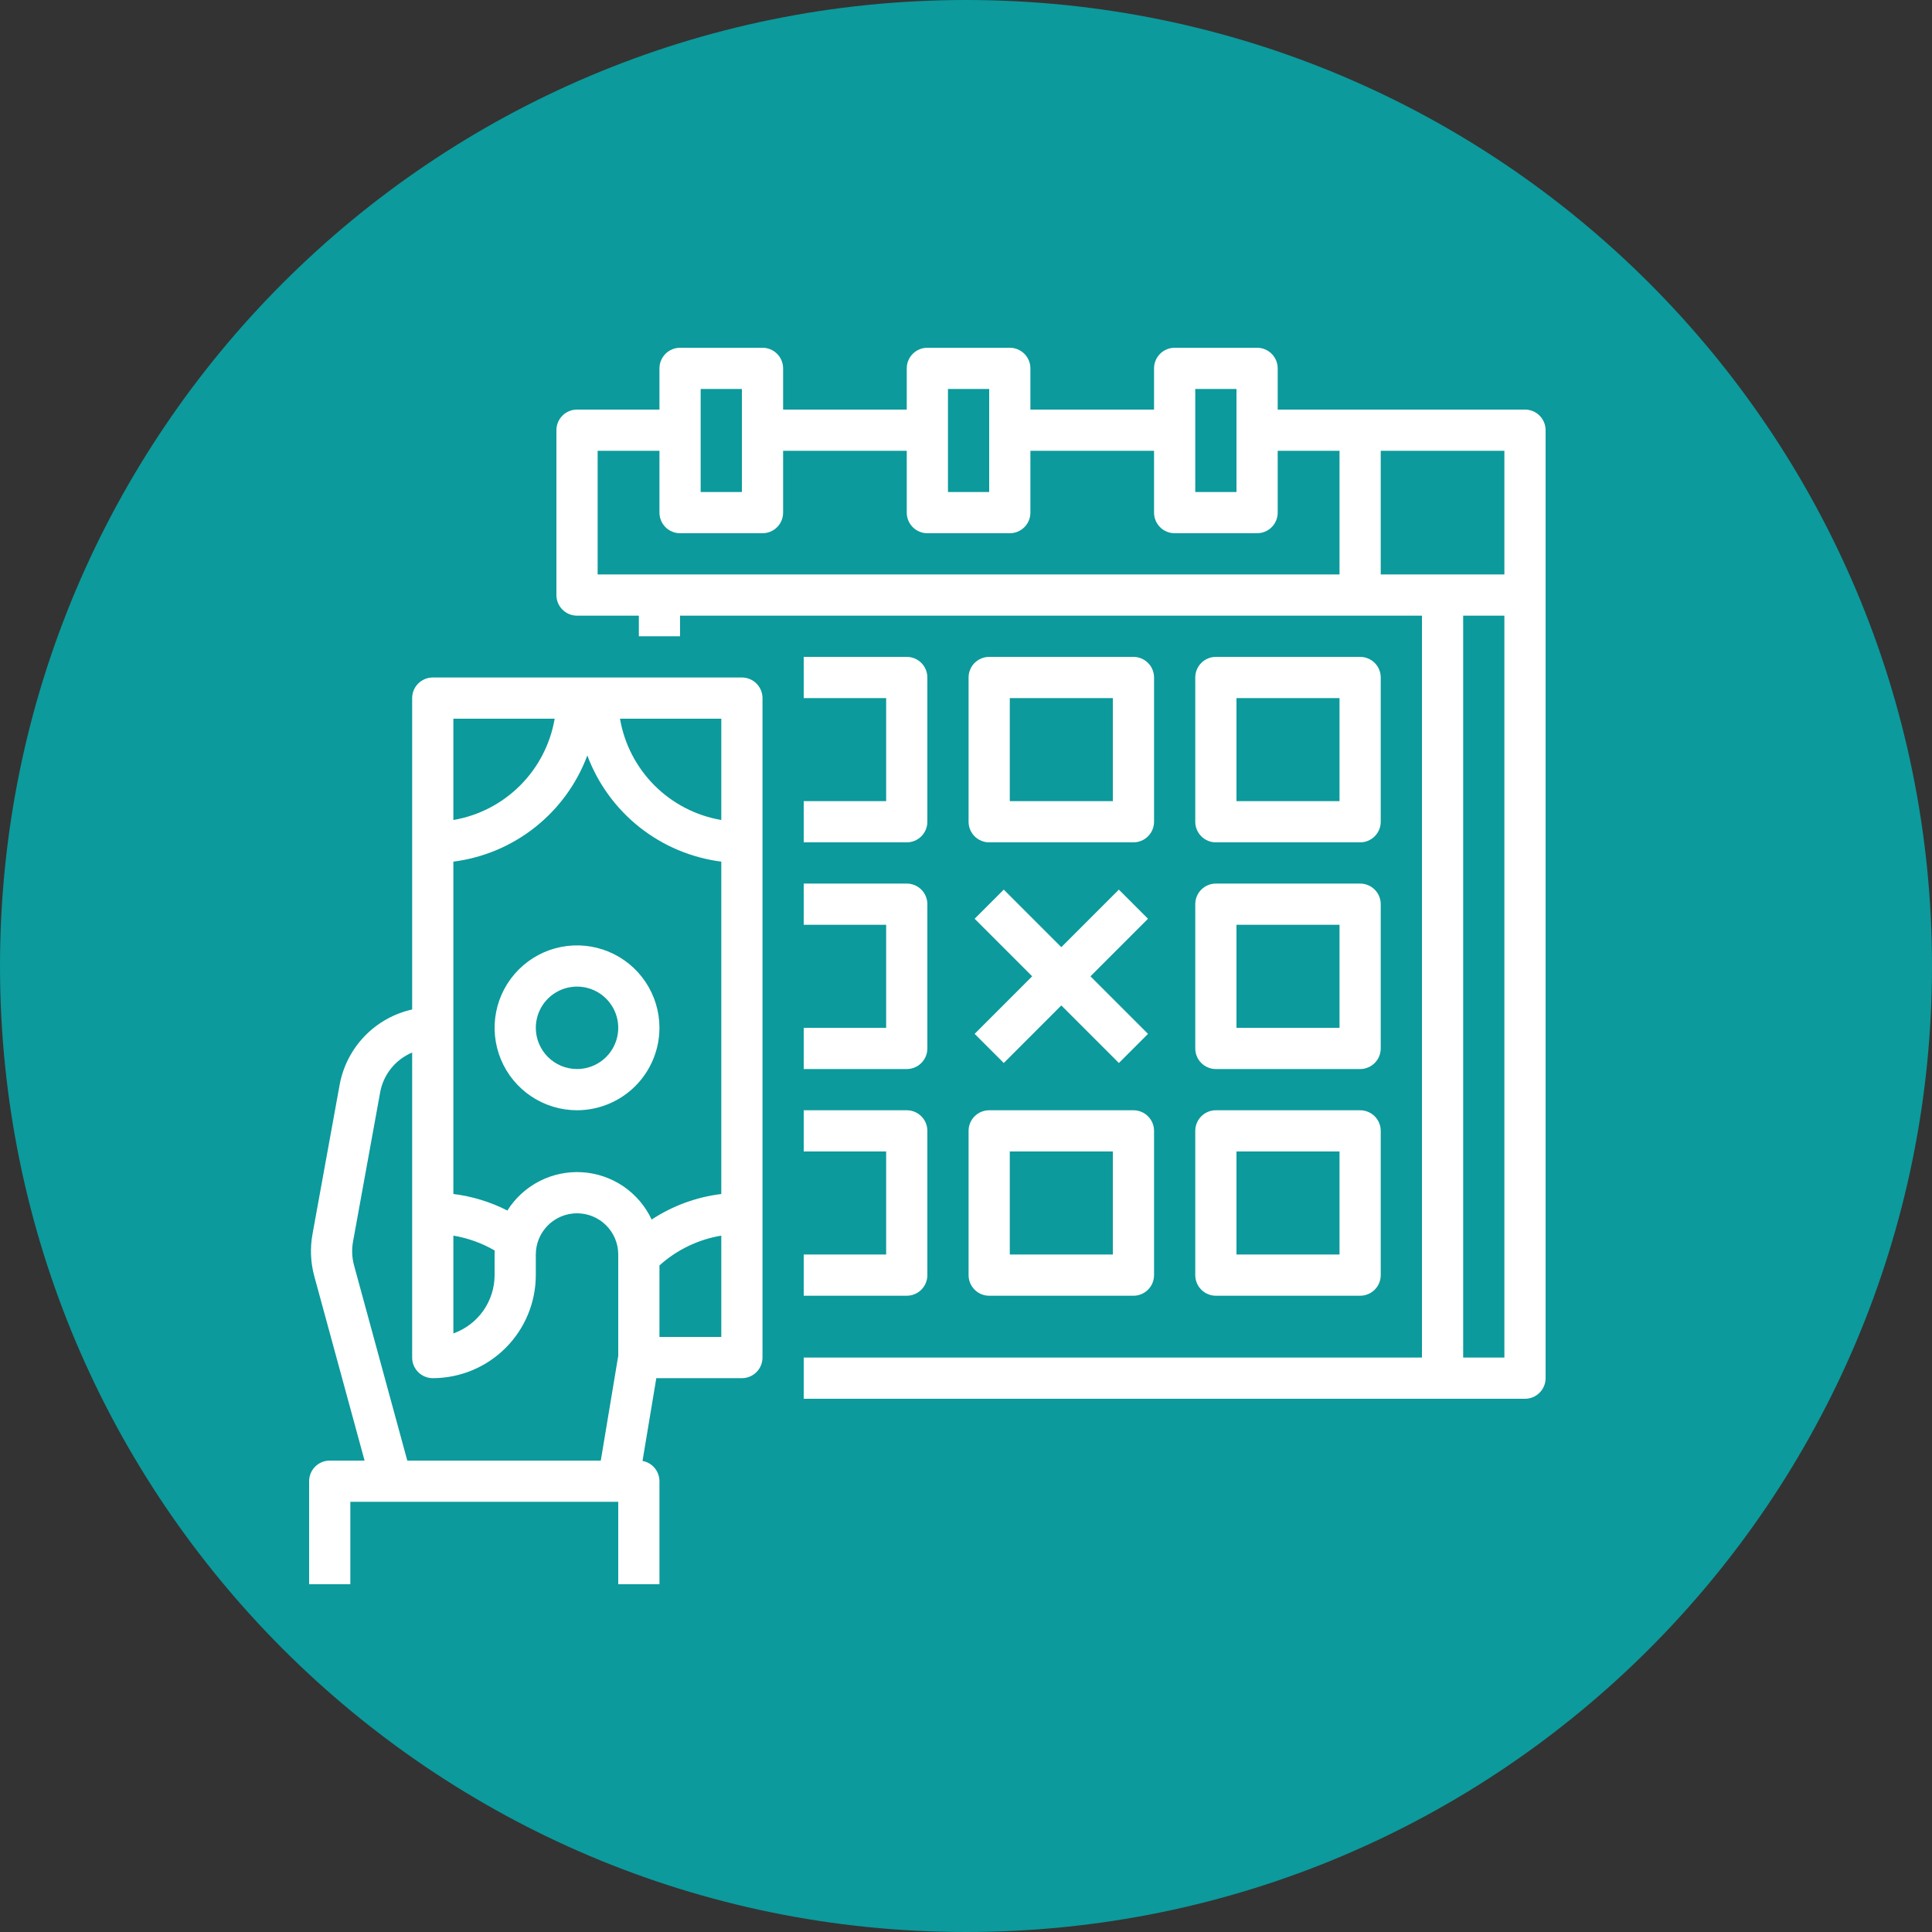
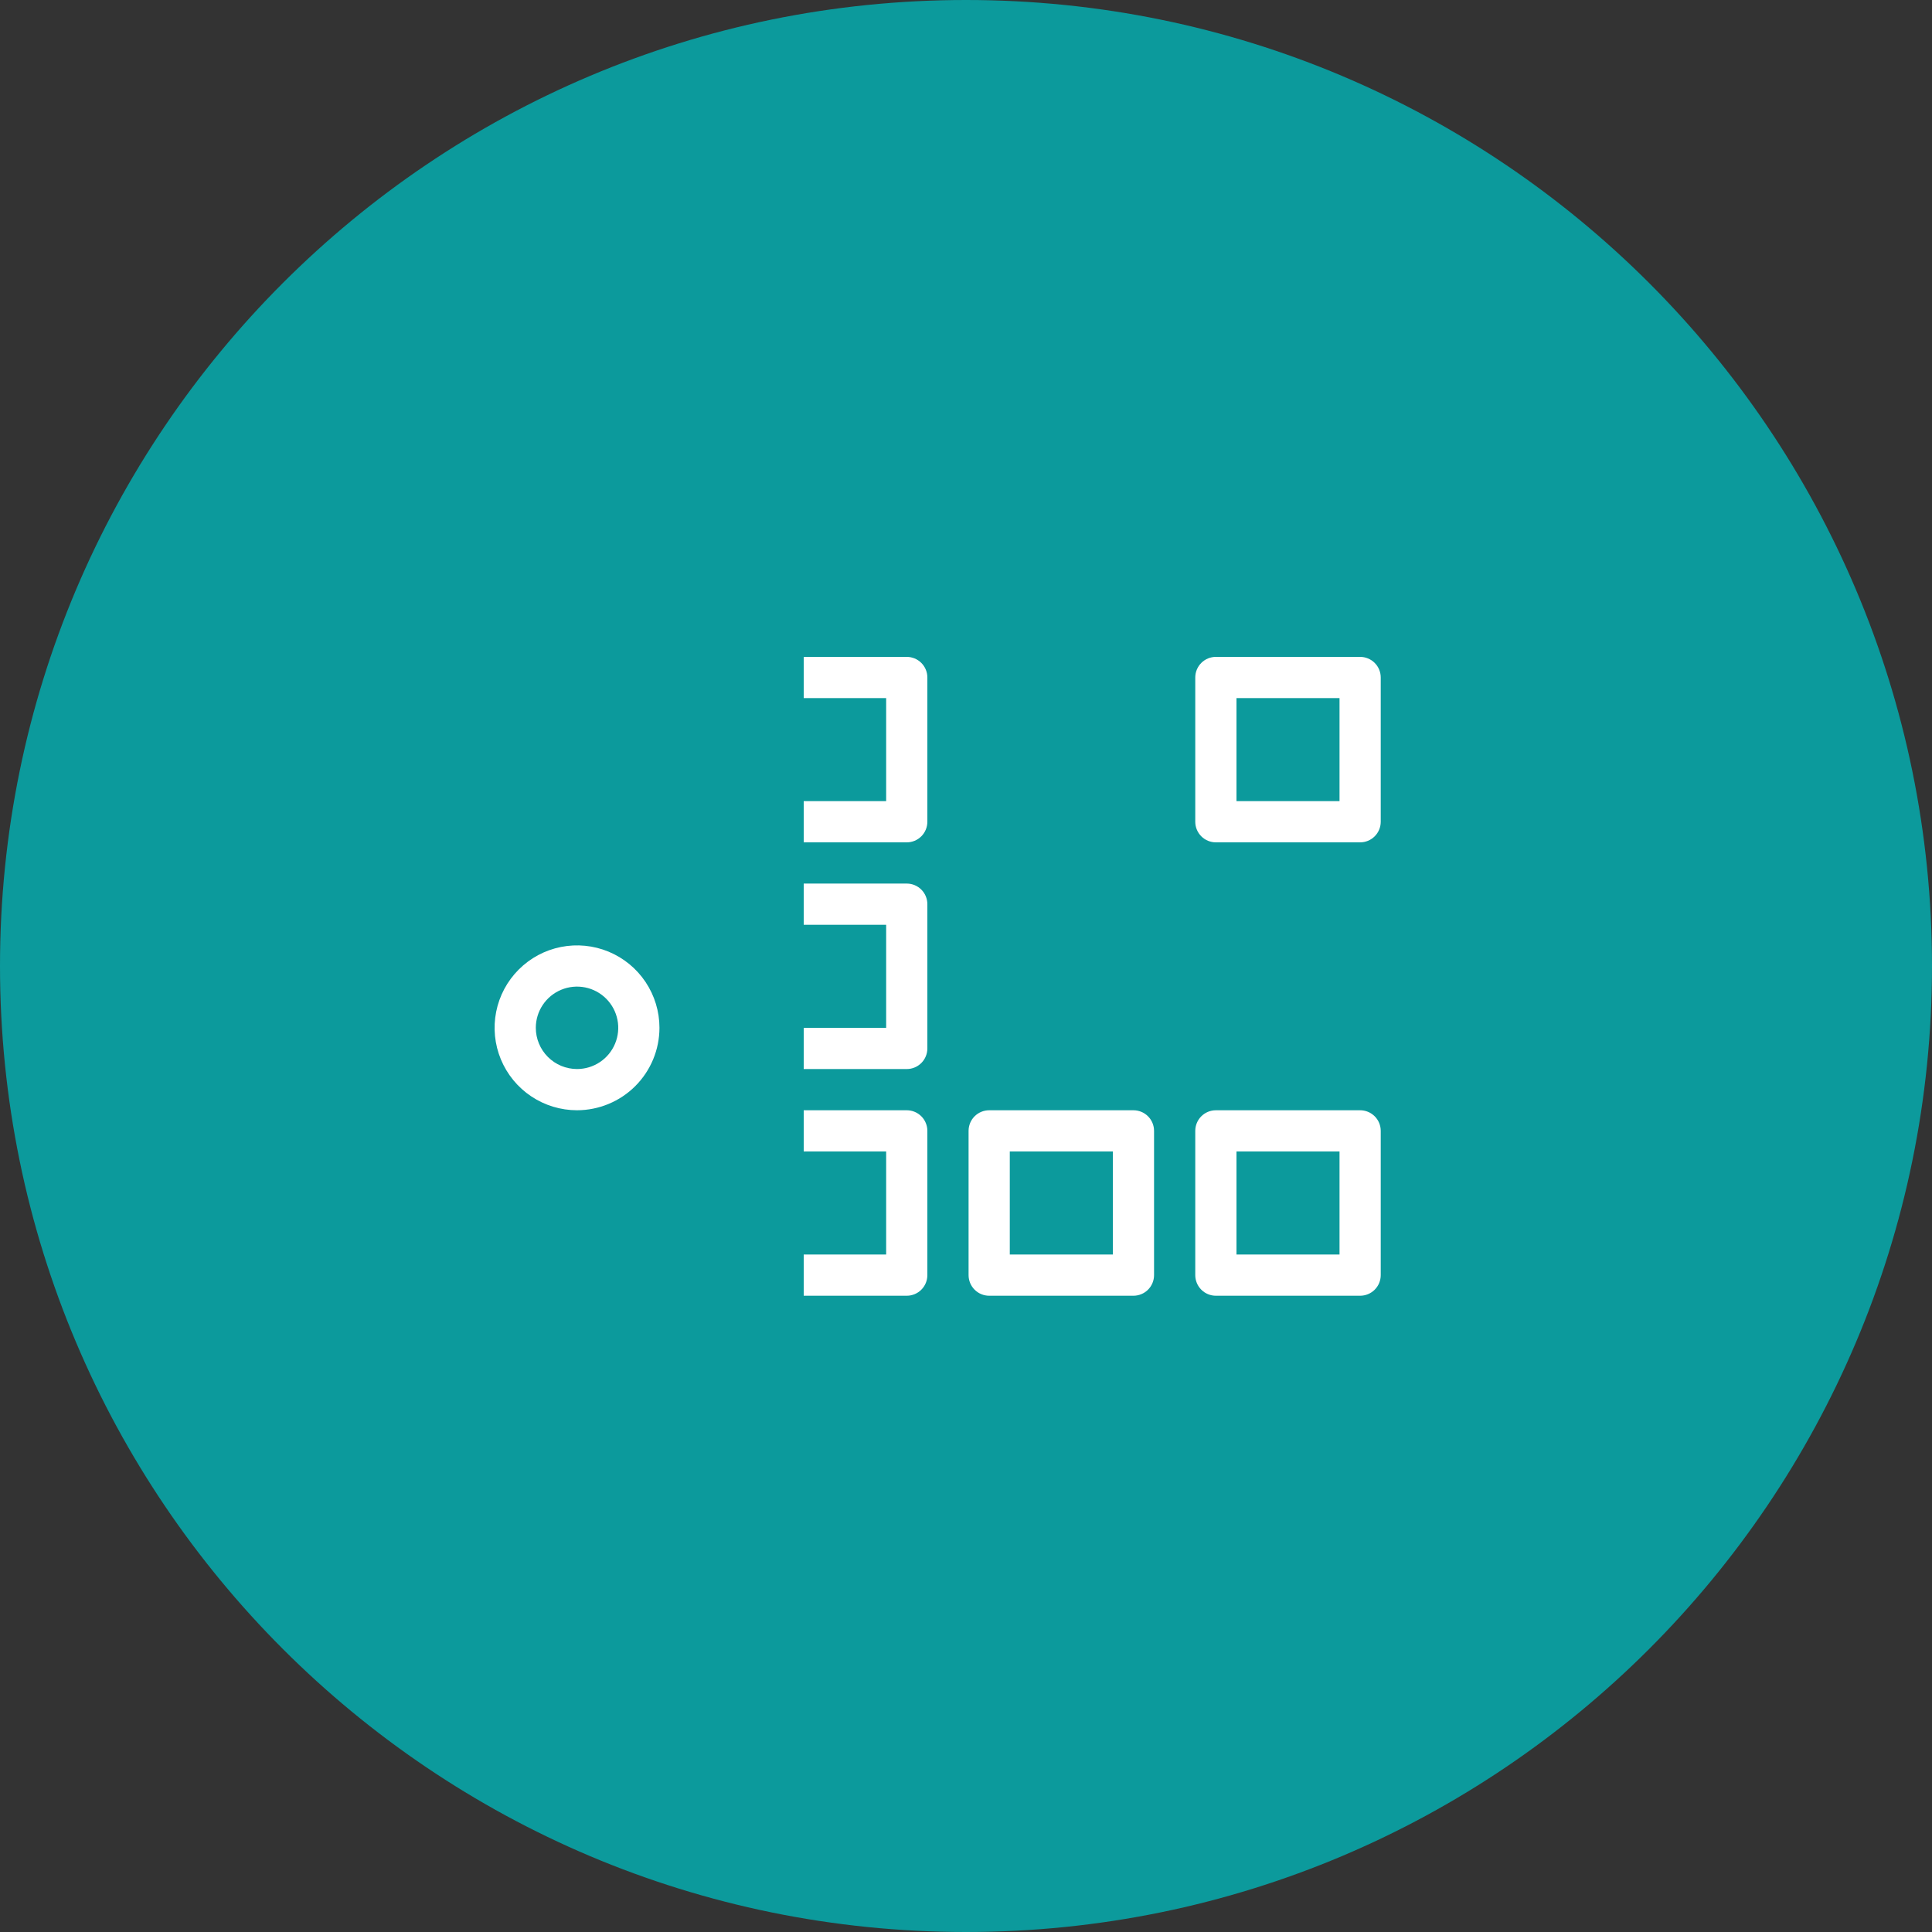
<svg xmlns="http://www.w3.org/2000/svg" width="200" height="200" viewBox="0 0 200 200" fill="none">
  <rect x="0" y="0" width="200" height="200" fill="#333333" stroke="none" />
  <path d="M100 200C155.229 200 200 155.228 200 100C200 44.772 155.229 0 100 0C44.772 0 0 44.772 0 100C0 155.228 44.772 200 100 200Z" fill="#0C9A9C" />
-   <path d="M36.267 155.467H64V164H68.267V153.334C68.266 152.834 68.091 152.35 67.77 151.967C67.45 151.583 67.004 151.325 66.513 151.236L67.941 142.667H76.8C77.366 142.667 77.908 142.442 78.308 142.042C78.709 141.642 78.933 141.1 78.933 140.534V72.267C78.933 71.701 78.709 71.159 78.308 70.759C77.908 70.359 77.366 70.134 76.8 70.134H44.8C44.234 70.134 43.692 70.359 43.291 70.759C42.891 71.159 42.667 71.701 42.667 72.267V104.501C40.785 104.92 39.069 105.885 37.733 107.275C36.397 108.665 35.501 110.419 35.156 112.316L32.346 127.774C32.086 129.214 32.15 130.694 32.533 132.107L37.74 151.2H34.133C33.568 151.2 33.025 151.425 32.625 151.825C32.225 152.225 32 152.768 32 153.334V164H36.267V155.467ZM46.933 127.912C48.44 128.164 49.889 128.686 51.211 129.453C51.204 129.59 51.2 129.728 51.2 129.867V132C51.199 133.324 50.788 134.614 50.024 135.694C49.26 136.775 48.18 137.592 46.933 138.035V127.912ZM52.523 125.313C50.773 124.422 48.882 123.843 46.933 123.601V89.196C50.027 88.801 52.954 87.569 55.398 85.631C57.842 83.694 59.71 81.126 60.8 78.204C61.89 81.126 63.758 83.694 66.202 85.631C68.646 87.569 71.573 88.801 74.667 89.196V123.603C72.093 123.918 69.626 124.824 67.459 126.248C66.81 124.861 65.8 123.675 64.535 122.813C63.27 121.951 61.796 121.446 60.268 121.35C58.74 121.255 57.215 121.572 55.852 122.269C54.489 122.967 53.339 124.018 52.523 125.313ZM68.267 138.4V130.997C70.062 129.379 72.283 128.309 74.667 127.913V138.4H68.267ZM74.667 84.886C72.048 84.439 69.634 83.19 67.755 81.312C65.877 79.433 64.628 77.019 64.181 74.4H74.667V84.886ZM57.419 74.4C56.972 77.019 55.723 79.433 53.845 81.312C51.966 83.19 49.552 84.439 46.933 84.886V74.4H57.419ZM36.649 130.984C36.433 130.187 36.397 129.351 36.544 128.537L39.354 113.079C39.519 112.17 39.908 111.318 40.487 110.598C41.065 109.879 41.815 109.316 42.667 108.96V140.534C42.667 141.1 42.891 141.642 43.291 142.042C43.692 142.442 44.234 142.667 44.8 142.667C47.628 142.664 50.339 141.539 52.339 139.539C54.339 137.54 55.464 134.828 55.467 132V129.867C55.467 128.736 55.916 127.65 56.716 126.85C57.517 126.05 58.602 125.6 59.733 125.6C60.865 125.6 61.95 126.05 62.75 126.85C63.55 127.65 64 128.736 64 129.867V140.357L62.193 151.2H42.163L36.649 130.984Z" fill="white" />
  <path d="M83.2 82.933V87.2H93.867C94.433 87.2 94.975 86.975 95.375 86.575C95.775 86.175 96 85.632 96 85.067V70.133C96 69.567 95.775 69.025 95.375 68.625C94.975 68.225 94.433 68 93.867 68H83.2V72.267H91.734V82.933H83.2Z" fill="white" />
-   <path d="M119.467 70.133C119.467 69.567 119.242 69.025 118.842 68.625C118.442 68.225 117.899 68 117.333 68H102.4C101.834 68 101.292 68.225 100.891 68.625C100.491 69.025 100.267 69.567 100.267 70.133V85.067C100.267 85.632 100.491 86.175 100.891 86.575C101.292 86.975 101.834 87.2 102.4 87.2H117.333C117.899 87.2 118.442 86.975 118.842 86.575C119.242 86.175 119.467 85.632 119.467 85.067V70.133ZM115.2 82.933H104.533V72.267H115.2V82.933Z" fill="white" />
  <path d="M125.867 87.2H140.8C141.366 87.2 141.908 86.975 142.309 86.575C142.709 86.175 142.933 85.632 142.933 85.067V70.133C142.933 69.567 142.709 69.025 142.309 68.625C141.908 68.225 141.366 68 140.8 68H125.867C125.301 68 124.758 68.225 124.358 68.625C123.958 69.025 123.733 69.567 123.733 70.133V85.067C123.733 85.632 123.958 86.175 124.358 86.575C124.758 86.975 125.301 87.2 125.867 87.2ZM128 72.267H138.667V82.933H128V72.267Z" fill="white" />
  <path d="M83.2 106.4V110.667H93.867C94.433 110.667 94.975 110.442 95.375 110.042C95.775 109.642 96 109.099 96 108.533V93.6C96 93.034 95.775 92.492 95.375 92.092C94.975 91.692 94.433 91.467 93.867 91.467H83.2V95.734H91.734V106.4H83.2Z" fill="white" />
-   <path d="M123.733 108.533C123.733 109.099 123.958 109.642 124.358 110.042C124.758 110.442 125.301 110.667 125.867 110.667H140.8C141.366 110.667 141.908 110.442 142.309 110.042C142.709 109.642 142.933 109.099 142.933 108.533V93.6C142.933 93.034 142.709 92.492 142.309 92.092C141.908 91.692 141.366 91.467 140.8 91.467H125.867C125.301 91.467 124.758 91.692 124.358 92.092C123.958 92.492 123.733 93.034 123.733 93.6V108.533ZM128 95.734H138.667V106.4H128V95.734Z" fill="white" />
  <path d="M83.2 129.867V134.134H93.867C94.433 134.134 94.975 133.909 95.375 133.509C95.775 133.109 96 132.566 96 132V117.067C96 116.501 95.775 115.959 95.375 115.558C94.975 115.158 94.433 114.934 93.867 114.934H83.2V119.2H91.734V129.867H83.2Z" fill="white" />
  <path d="M100.267 132C100.267 132.566 100.491 133.109 100.891 133.509C101.292 133.909 101.834 134.134 102.4 134.134H117.333C117.899 134.134 118.442 133.909 118.842 133.509C119.242 133.109 119.467 132.566 119.467 132V117.067C119.467 116.501 119.242 115.959 118.842 115.558C118.442 115.158 117.899 114.934 117.333 114.934H102.4C101.834 114.934 101.292 115.158 100.891 115.558C100.491 115.959 100.267 116.501 100.267 117.067V132ZM104.533 119.2H115.2V129.867H104.533V119.2Z" fill="white" />
  <path d="M123.733 132C123.733 132.566 123.958 133.109 124.358 133.509C124.758 133.909 125.301 134.134 125.867 134.134H140.8C141.366 134.134 141.908 133.909 142.309 133.509C142.709 133.109 142.933 132.566 142.933 132V117.067C142.933 116.501 142.709 115.959 142.309 115.558C141.908 115.158 141.366 114.934 140.8 114.934H125.867C125.301 114.934 124.758 115.158 124.358 115.558C123.958 115.959 123.733 116.501 123.733 117.067V132ZM128 119.2H138.667V129.867H128V119.2Z" fill="white" />
-   <path d="M115.825 92.092L109.867 98.05L103.909 92.092L100.892 95.109L106.85 101.067L100.892 107.025L103.909 110.042L109.867 104.084L115.825 110.042L118.842 107.025L112.884 101.067L118.842 95.109L115.825 92.092Z" fill="white" />
-   <path d="M157.867 42.4H132.267V38.133C132.267 37.568 132.042 37.025 131.642 36.625C131.242 36.225 130.699 36 130.133 36H121.6C121.034 36 120.492 36.225 120.092 36.625C119.692 37.025 119.467 37.568 119.467 38.133V42.4H106.667V38.133C106.667 37.568 106.442 37.025 106.042 36.625C105.642 36.225 105.099 36 104.533 36H96C95.434 36 94.892 36.225 94.492 36.625C94.091 37.025 93.867 37.568 93.867 38.133V42.4H81.067V38.133C81.067 37.568 80.842 37.025 80.442 36.625C80.042 36.225 79.499 36 78.933 36H70.4C69.834 36 69.292 36.225 68.892 36.625C68.492 37.025 68.267 37.568 68.267 38.133V42.4H59.733C59.168 42.4 58.625 42.625 58.225 43.025C57.825 43.425 57.6 43.968 57.6 44.533V61.6C57.6 62.166 57.825 62.708 58.225 63.108C58.625 63.509 59.168 63.733 59.733 63.733H66.133V65.867H70.4V63.733H147.2V140.533H83.2V144.8H157.867C158.433 144.8 158.975 144.575 159.375 144.175C159.775 143.775 160 143.232 160 142.667V44.533C160 43.968 159.775 43.425 159.375 43.025C158.975 42.625 158.433 42.4 157.867 42.4ZM123.733 40.267H128V50.933H123.733V40.267ZM98.133 40.267H102.4V50.933H98.133V40.267ZM72.533 40.267H76.8V50.933H72.533V40.267ZM61.867 46.667H68.267V53.067C68.267 53.633 68.492 54.175 68.892 54.575C69.292 54.975 69.834 55.2 70.4 55.2H78.933C79.499 55.2 80.042 54.975 80.442 54.575C80.842 54.175 81.067 53.633 81.067 53.067V46.667H93.867V53.067C93.867 53.633 94.091 54.175 94.492 54.575C94.892 54.975 95.434 55.2 96 55.2H104.533C105.099 55.2 105.642 54.975 106.042 54.575C106.442 54.175 106.667 53.633 106.667 53.067V46.667H119.467V53.067C119.467 53.633 119.692 54.175 120.092 54.575C120.492 54.975 121.034 55.2 121.6 55.2H130.133C130.699 55.2 131.242 54.975 131.642 54.575C132.042 54.175 132.267 53.633 132.267 53.067V46.667H138.667V59.467H61.867V46.667ZM142.933 46.667H155.733V59.467H142.933V46.667ZM155.733 140.533H151.467V63.733H155.733V140.533Z" fill="white" />
  <path d="M68.267 106.4C68.267 104.712 67.766 103.062 66.829 101.659C65.891 100.255 64.558 99.162 62.999 98.516C61.44 97.87 59.724 97.701 58.069 98.03C56.413 98.359 54.893 99.172 53.7 100.366C52.506 101.559 51.693 103.079 51.364 104.735C51.035 106.39 51.204 108.106 51.85 109.665C52.496 111.224 53.589 112.557 54.993 113.495C56.396 114.432 58.046 114.933 59.733 114.933C61.996 114.93 64.165 114.03 65.765 112.431C67.364 110.831 68.264 108.662 68.267 106.4ZM55.467 106.4C55.467 105.556 55.717 104.731 56.186 104.029C56.655 103.327 57.321 102.781 58.101 102.458C58.88 102.135 59.738 102.05 60.566 102.215C61.394 102.379 62.154 102.786 62.751 103.383C63.347 103.979 63.754 104.74 63.918 105.567C64.083 106.395 63.998 107.253 63.675 108.032C63.352 108.812 62.806 109.478 62.104 109.947C61.402 110.416 60.577 110.666 59.733 110.666C58.602 110.665 57.518 110.215 56.718 109.415C55.918 108.615 55.468 107.531 55.467 106.4Z" fill="white" />
</svg>